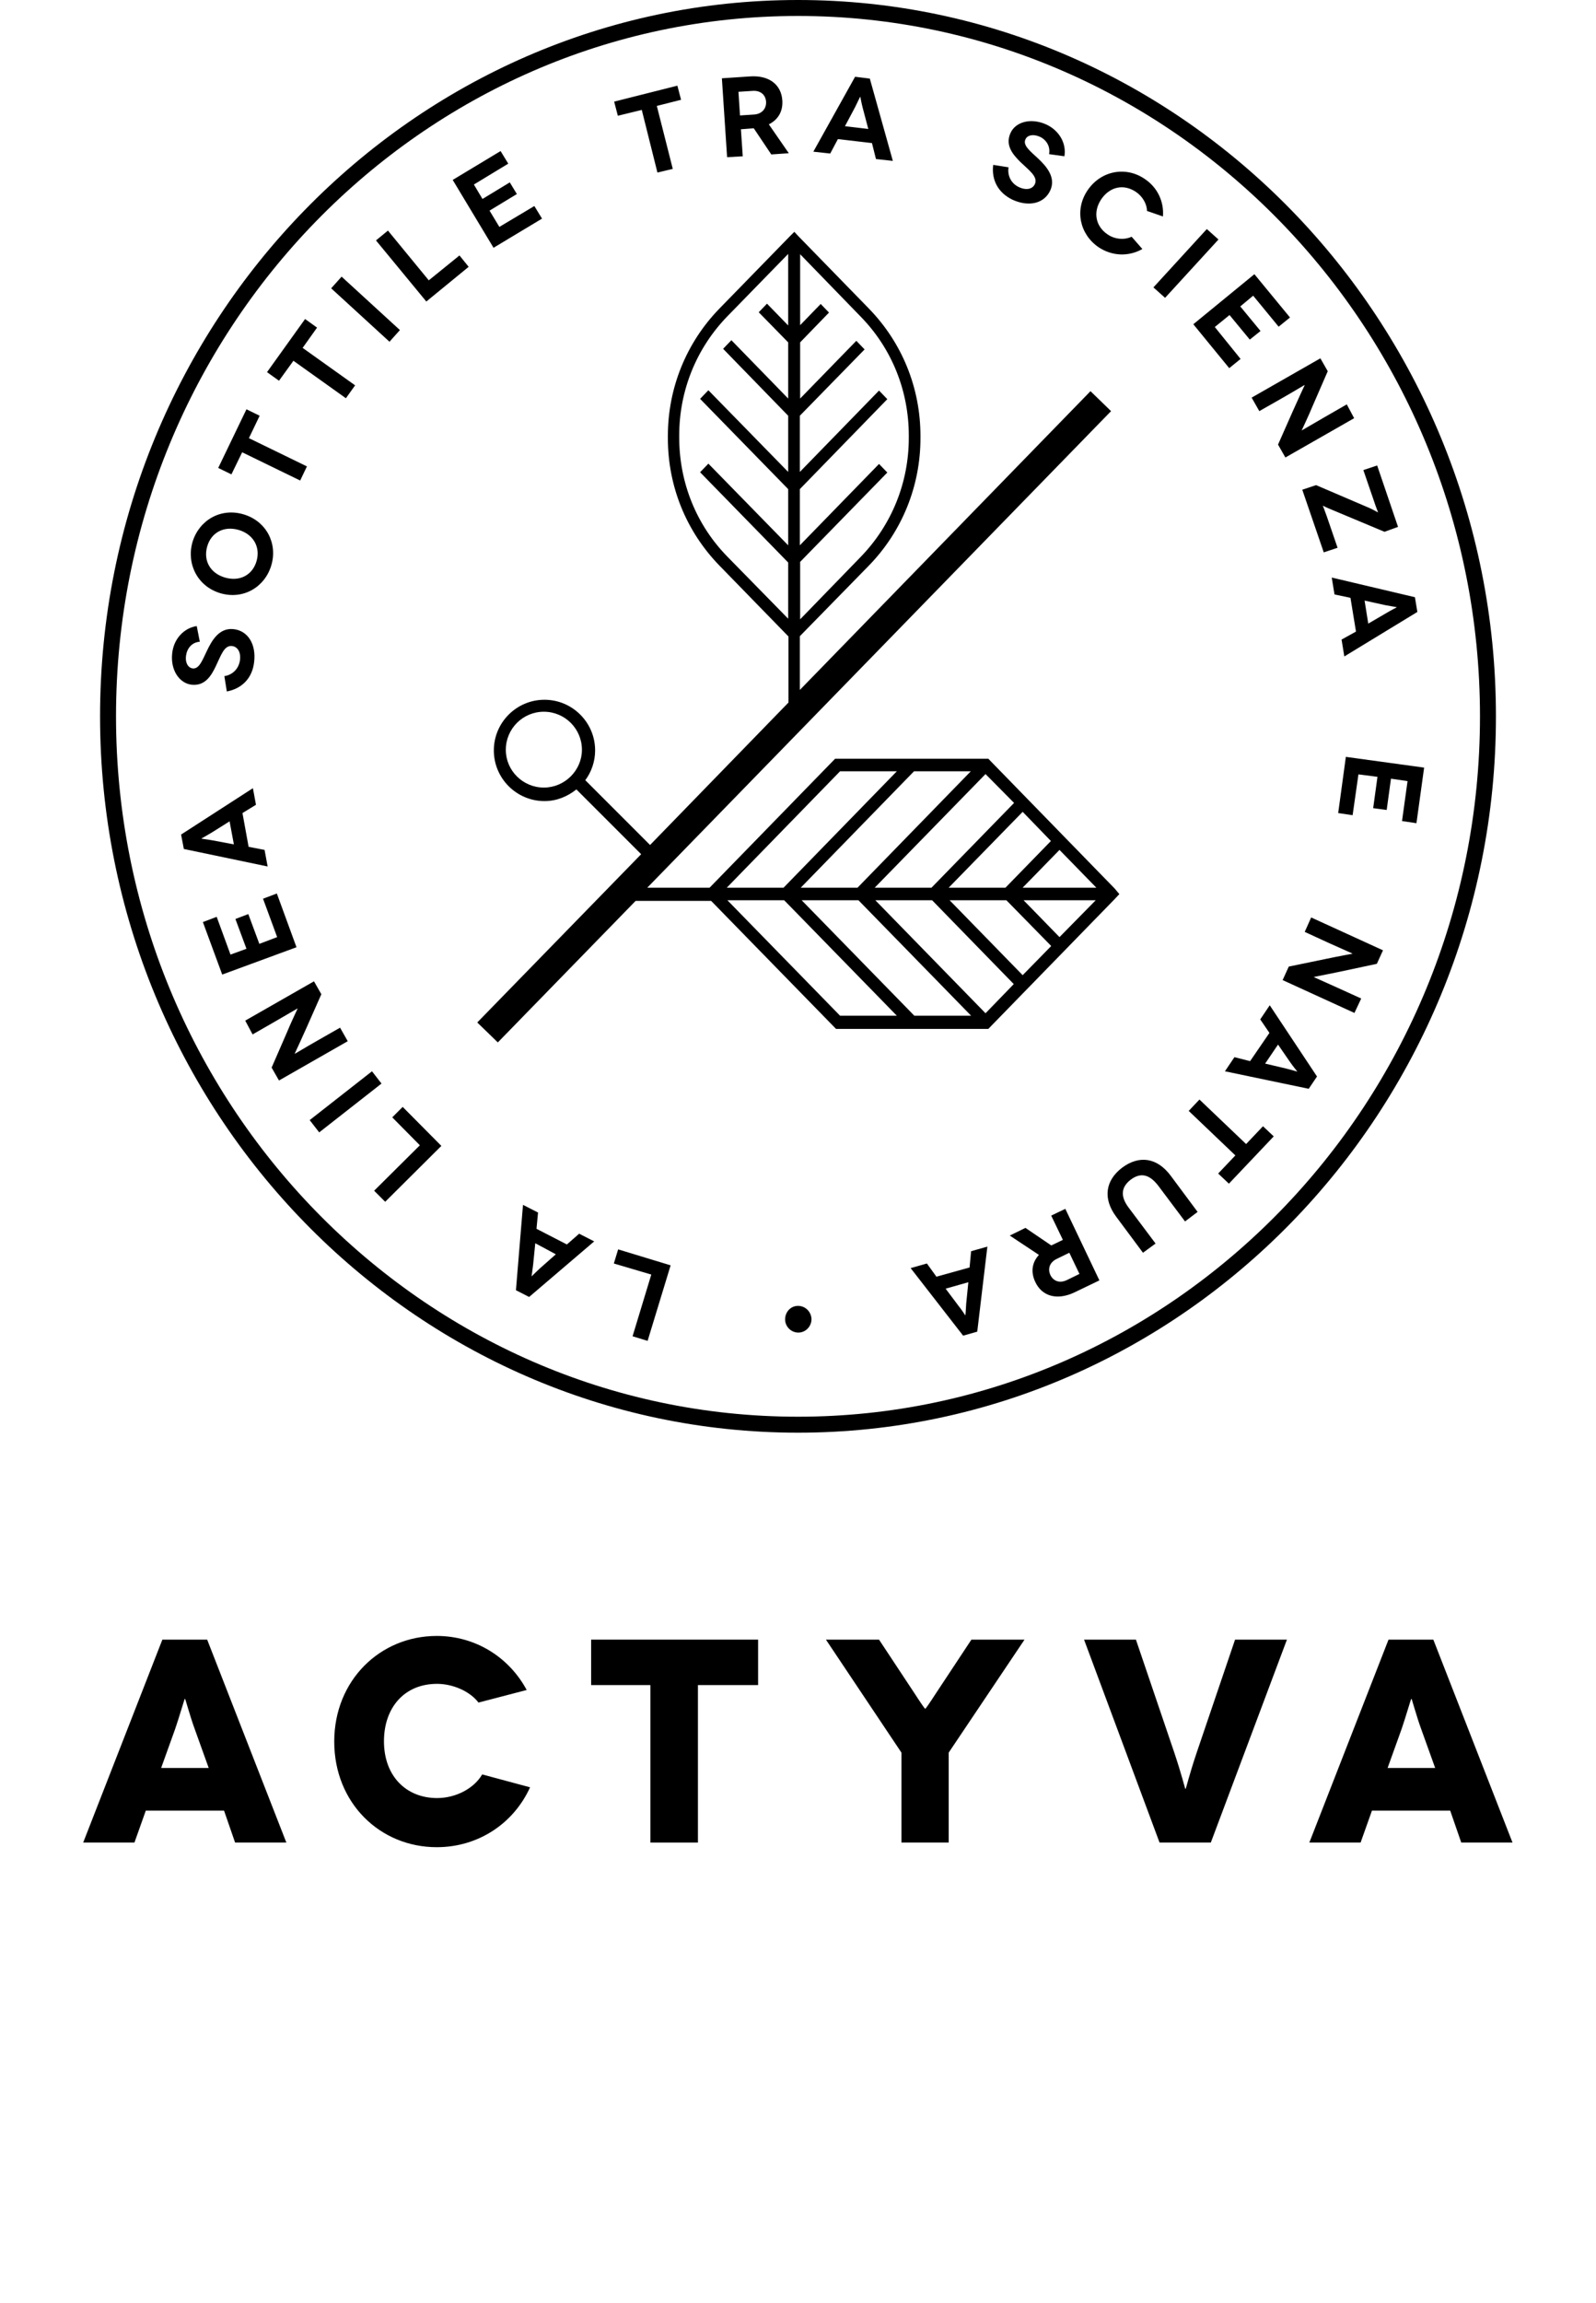
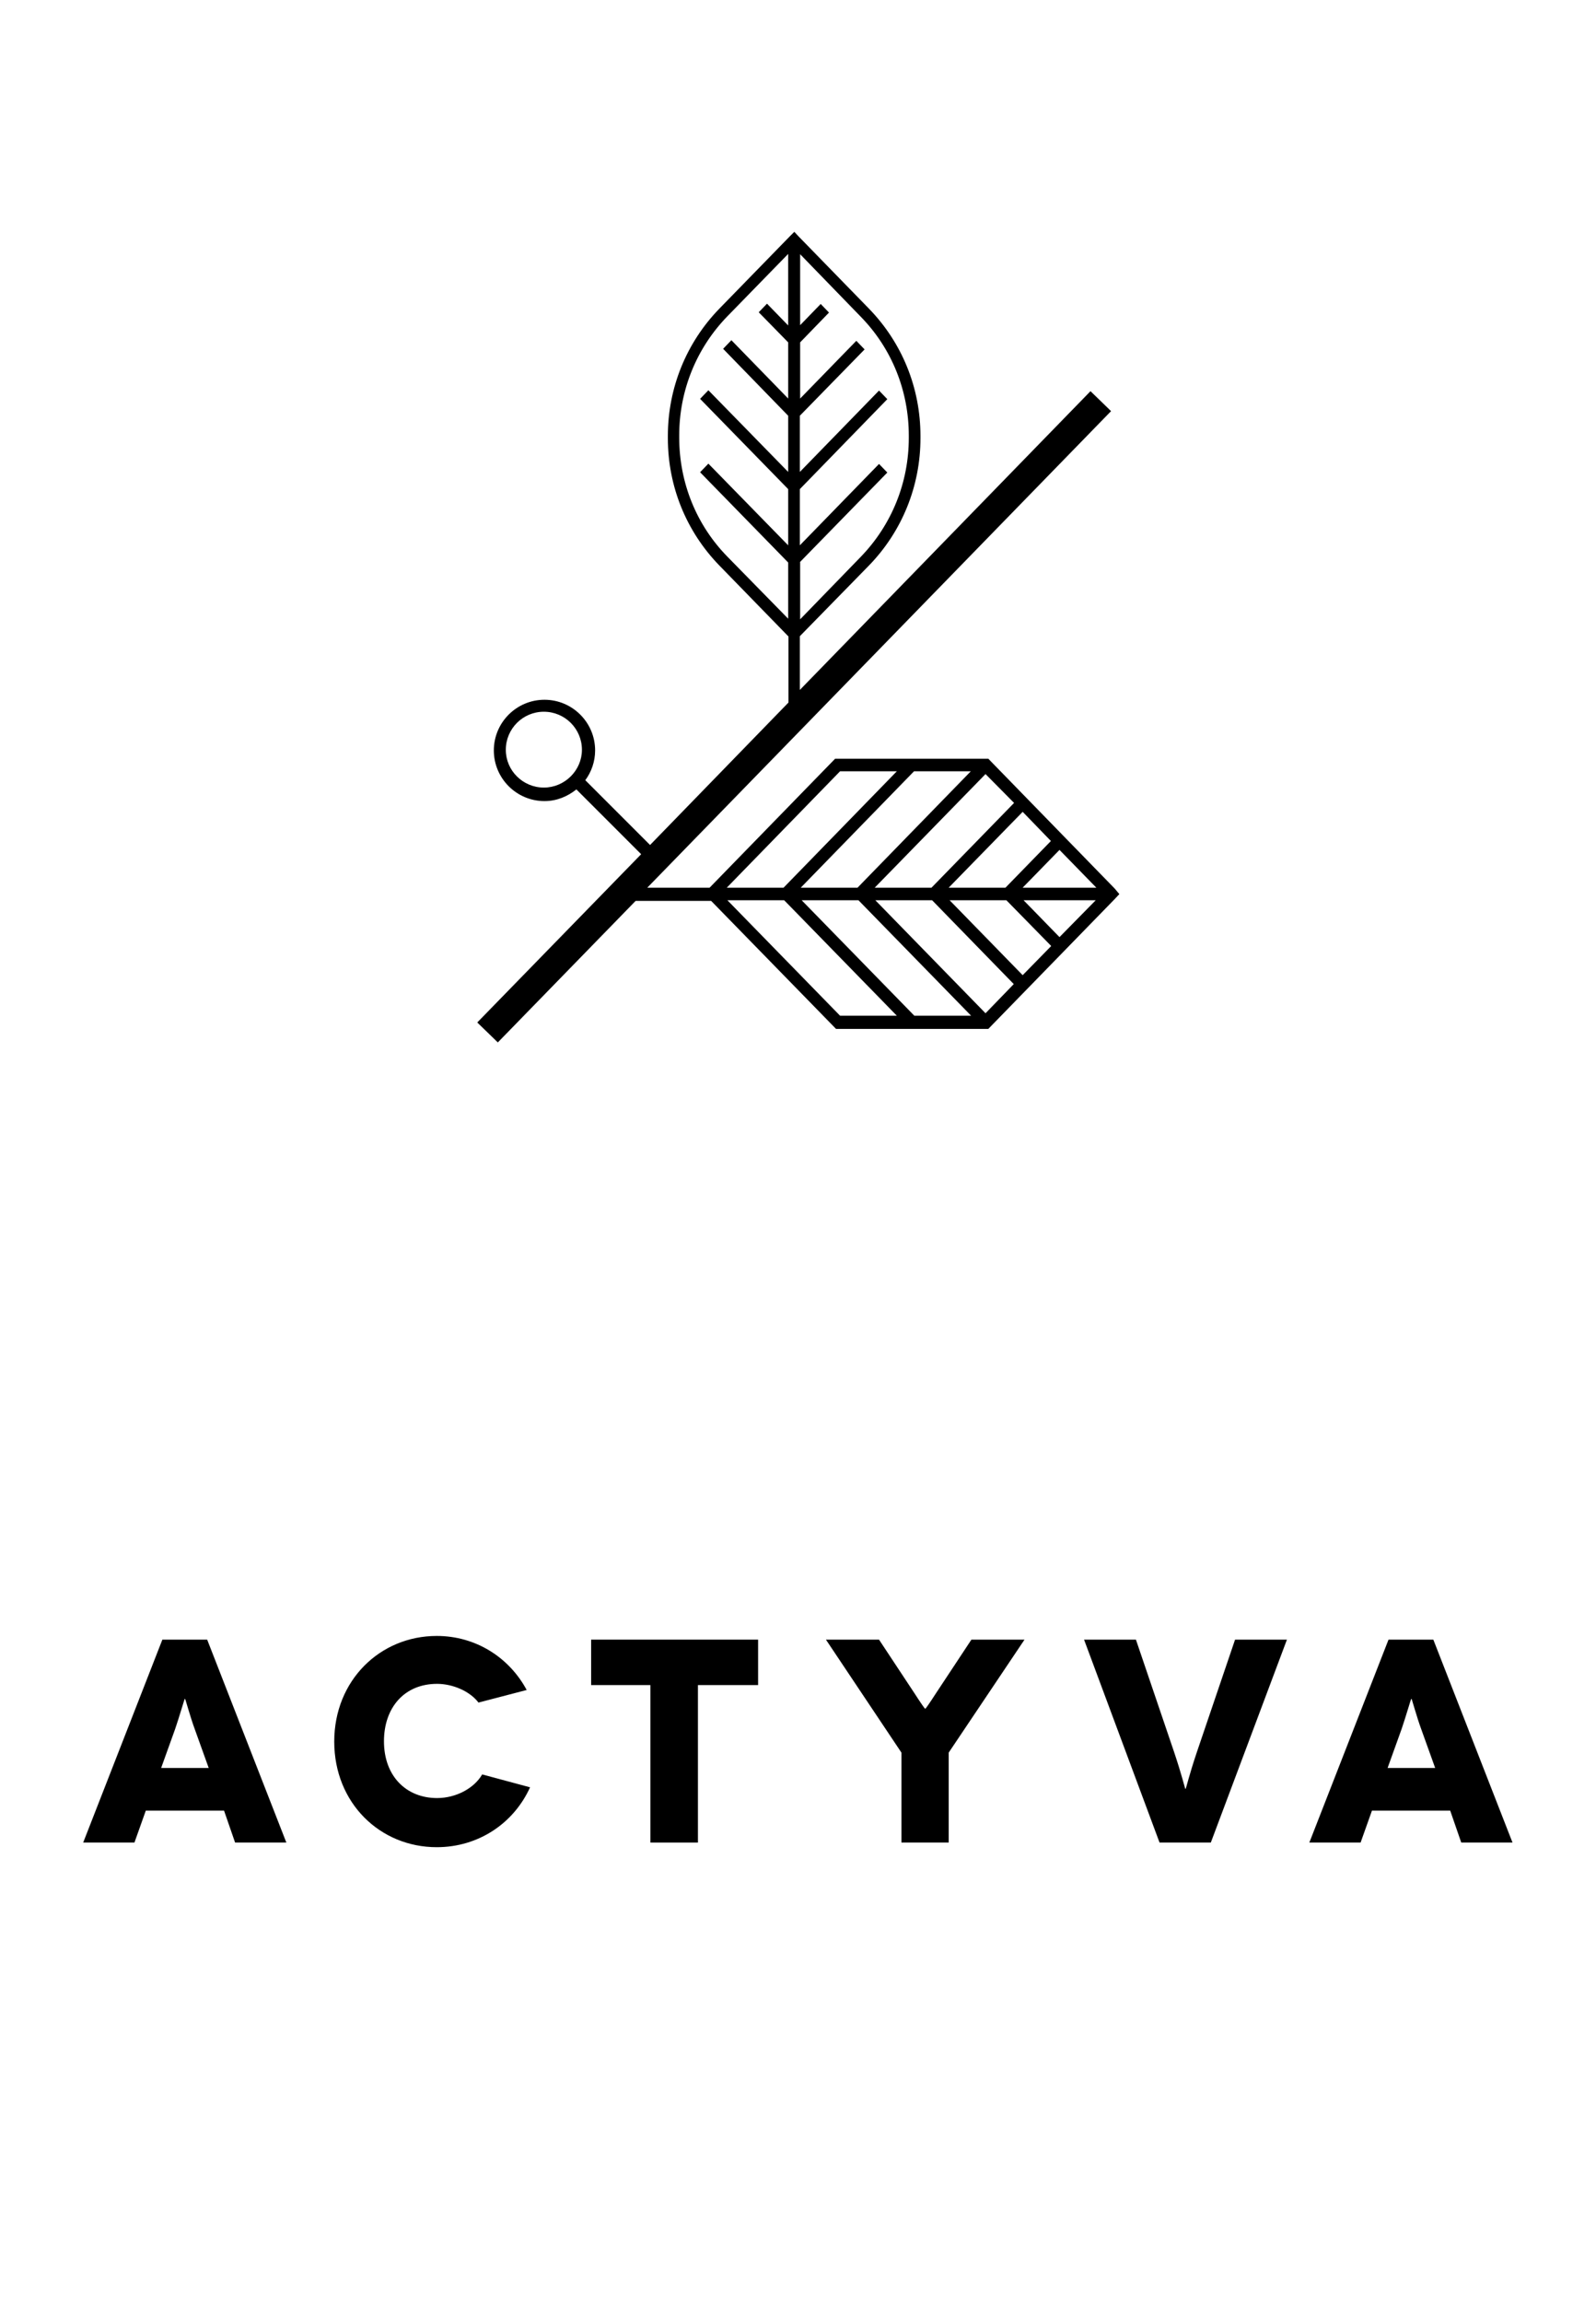
<svg xmlns="http://www.w3.org/2000/svg" version="1.1" id="Capa_1" x="0px" y="0px" viewBox="0 0 520 750" style="enable-background:new 0 0 520 750;" xml:space="preserve">
  <g>
-     <path d="M260,466.6c-125.4,0-227.4-104.7-227.4-233.3C32.6,104.7,134.6,0,260,0s227.4,104.7,227.4,233.3   C487.4,361.9,385.4,466.6,260,466.6L260,466.6z M260,5.2C137.5,5.2,37.8,107.5,37.8,233.3c0,125.8,99.7,228.1,222.2,228.1   c122.5,0,222.2-102.3,222.2-228.1C482.2,107.5,382.5,5.2,260,5.2L260,5.2z" />
    <path d="M363.2,289.4L322,247.1l-49.9,0l-40.9,42h-20.3L362,133.9l-6.7-6.5l-94.7,97.3v-17.5l22.5-23   c10.8-11.1,16.8-25.9,16.8-41.5v-0.7c0-15.7-6-30.4-16.8-41.5l-23-23.6l-1.3-1.4l-1.4,1.4l-23,23.6c-10.8,11.1-16.8,25.9-16.8,41.5   v0.7c0,15.7,6,30.4,16.8,41.5l22.5,23.1v21.5l-45.1,46.4l-21.1-21.1c2-2.7,3.2-6.1,3.2-9.7c0-9.1-7.4-16.5-16.5-16.5   c-9.1,0-16.5,7.4-16.5,16.5c0,9.1,7.4,16.5,16.5,16.5c4,0,7.5-1.5,10.4-3.8l21.1,21.1l-53.4,54.8l6.7,6.5l44.9-46.1h24.6l40.7,41.7   H322l41.2-42.3l1.5-1.6L363.2,289.4L363.2,289.4z M260.6,183.1l28.5-29.2l-2.7-2.8l-25.8,26.5v-18.3l28.5-29.3l-2.7-2.8l-25.8,26.5   v-18.3l21.1-21.6l-2.7-2.8l-18.3,18.8v-18.3l9.4-9.7l-2.7-2.8l-6.7,6.9V82.8l19.7,20.3c10.1,10.3,15.7,24.1,15.7,38.8v0.7   c0,14.6-5.6,28.4-15.7,38.8l-19.7,20.3V183.1L260.6,183.1z M237,181.3c-10.1-10.3-15.7-24.1-15.7-38.8v-0.7   c0-14.6,5.6-28.4,15.7-38.8l19.8-20.3V106l-6.9-7.1l-2.7,2.8l9.6,9.8v18.3l-18.5-19l-2.7,2.8l21.2,21.8v18.3l-26-26.6l-2.7,2.8   l28.7,29.4v18.3l-26-26.6l-2.7,2.8l28.7,29.4v18.3L237,181.3L237,181.3z M177.2,256.5c-6.8,0-12.4-5.5-12.4-12.3   c0-6.8,5.5-12.4,12.4-12.4c6.8,0,12.4,5.5,12.4,12.4C189.6,250.9,184,256.5,177.2,256.5L177.2,256.5z M342.4,273.9l-14.8,15.2   h-18.5l24.1-24.7L342.4,273.9L342.4,273.9z M330.4,261.5l-26.9,27.6H285l36.1-37L330.4,261.5L330.4,261.5z M316.3,251.2l-36.9,37.9   h-18.5l36.9-37.9H316.3L316.3,251.2z M273.7,251.2h18.5l-36.9,37.9h-18.5L273.7,251.2L273.7,251.2z M273.7,330.8l-36.7-37.6h18.5   l36.7,37.6H273.7L273.7,330.8z M297.9,330.8l-36.7-37.6h18.5l36.7,37.6H297.9L297.9,330.8z M321.1,330l-35.9-36.8h18.5l26.6,27.3   L321.1,330L321.1,330z M333.2,317.6l-23.8-24.4h18.5l14.6,14.9L333.2,317.6L333.2,317.6z M345.2,305.2l-11.7-12H357L345.2,305.2   L345.2,305.2z M333.2,289.1l12-12.3l12,12.3H333.2L333.2,289.1z" />
-     <path d="M260,425.3c-2.4,0-4.2,2-4.2,4.4c0,2.4,2,4.3,4.3,4.3c2.4,0,4.3-2,4.3-4.4C264.3,427.2,262.4,425.3,260,425.3 M315.5,417.6   l-0.7,7c-0.1,1.5-0.2,3.8-0.3,3.8l0,0c0,0-1.2-1.9-2.2-3.1l-4.2-5.6L315.5,417.6L315.5,417.6z M302,411.5l-5.3,1.5l17.1,22l4.6-1.3   l3.3-27.7l-5.3,1.5l-0.5,5.3l-10.8,3L302,411.5L302,411.5z M351.7,414.9l-4.1,2c-2.5,1.2-4.5,0.2-5.4-1.7c-0.8-1.8-0.4-4,2.1-5.2   l4.1-2L351.7,414.9L351.7,414.9z M329,402.4l9.5,6.3c-2.3,2.5-2.7,5.6-1.2,8.8c2.2,4.7,7.1,6.1,12.8,3.4l8.1-3.9l-11.1-23.3   l-4.6,2.2l3.8,7.9l-3.5,1.7c-0.1,0-0.2,0.1-0.3,0.1l-8.4-5.7L329,402.4L329,402.4z M376.5,405l-8.7-11.6c-2.9-3.8-2.5-6.8,0.6-9.2   c3.2-2.4,6.1-1.8,9,2l8.7,11.6l4.1-3.1l-8.7-11.7c-4.5-6.1-10.4-6.8-15.9-2.7c-5.4,4.1-6.4,10-1.9,16l8.7,11.7L376.5,405L376.5,405   z M415,370.1l-3.5-3.3l-5.5,5.8l-15.2-14.5l-3.5,3.7l15.2,14.5l-5.6,5.9l3.5,3.3L415,370.1L415,370.1z M416.4,340.2l4,5.8   c0.9,1.3,2.3,3,2.3,3l0,0c0,0-2.2-0.6-3.7-1l-6.8-1.6L416.4,340.2L416.4,340.2z M402.2,344.3l-3.1,4.6l27.3,5.7l2.7-4l-15.4-23.2   l-3.1,4.6l3,4.4l-6.3,9.2L402.2,344.3L402.2,344.3z M443.5,325.2l-7.7-3.5c-4-1.8-7.8-3.5-7.8-3.5l0,0c0,0,5.5-1.1,8.4-1.7   l12.2-2.6l2-4.4l-23.4-10.7l-2.1,4.7l7.6,3.5c4.7,2.1,8.1,3.6,8,3.6l0,0c0,0-4.9,0.9-8.7,1.7l-12.1,2.5l-2,4.4l23.4,10.7   L443.5,325.2L443.5,325.2z M442.6,252.2l6.2,0.8l-1.4,10.2l4.4,0.6l1.4-10.2l5.4,0.8l-1.8,13l4.7,0.7l2.5-18.1l-25.5-3.5l-2.5,18.3   l4.7,0.7L442.6,252.2L442.6,252.2z M444.6,195.6l6.8,1.5c1.5,0.3,3.7,0.6,3.7,0.7l0,0c0,0-2,1-3.3,1.8l-6,3.5L444.6,195.6   L444.6,195.6z M437.1,208.3l0.9,5.5l23.8-14.5l-0.8-4.8l-27.1-6.4l0.9,5.5l5.2,1.1l1.8,11L437.1,208.3L437.1,208.3z M455.5,171.6   l-6.8-20l-4.5,1.5l3.5,10.2c0.5,1.6,1.3,3.5,1.3,3.6l0,0c0,0-1.6-0.9-2.7-1.4l-17.5-7.5l-4.5,1.5l7,20.4l4.5-1.5l-3.5-10.2   c-0.7-2-1.3-3.5-1.3-3.5l0,0c0,0,1.4,0.7,2.9,1.3l17.2,7.2L455.5,171.6L455.5,171.6z M438.8,131.7l-7.3,4.2   c-3.8,2.2-7.4,4.3-7.4,4.3l0,0c0,0,2.4-5.1,3.5-7.8l5-11.5l-2.4-4.2l-22.4,12.8l2.5,4.4l7.2-4.1c4.4-2.5,7.6-4.5,7.6-4.4l0,0   c0,0-2.1,4.5-3.7,8.1l-5,11.3l2.4,4.2l22.4-12.8L438.8,131.7L438.8,131.7z M395.8,106.5l4.8-3.9l6.6,8l3.5-2.8l-6.6-8l4.2-3.5   l8.3,10.1l3.7-3l-11.6-14.1l-19.9,16.3l11.7,14.3l3.7-3L395.8,106.5L395.8,106.5z M379.6,97L397,78l-3.8-3.4l-17.4,19L379.6,97   L379.6,97z M378.9,70.5c0.4-4.7-1.7-9.4-5.9-12.2c-6.1-4.2-14.2-2.8-18.6,3.6c-4.4,6.4-2.6,14.4,3.5,18.6c4.5,3,9.9,3.1,14.3,0.6   l-3.5-4c-2.3,1.1-5.5,0.9-7.9-0.8c-3.8-2.6-4.8-7.2-2-11.4c2.8-4.1,7.3-5.1,11.3-2.4c2.1,1.4,3.6,3.9,3.6,6.2L378.9,70.5   L378.9,70.5z M346.8,50.9c0.7-4.1-1.6-8.4-6-10.4c-5-2.2-10-0.8-11.6,2.9c-1.8,4.1,1,7.1,3.3,9.4c2.8,2.7,5.7,4.7,4.7,7.1   c-0.7,1.6-2.6,2.2-5.1,1.1c-2.9-1.3-3.9-4.1-3.5-6.5l-5-0.8c-0.6,4.8,1.5,9.1,6.4,11.4c5.4,2.4,10.3,1.1,12.2-3.1   c1.9-4.2-1.2-7.8-4.1-10.5c-2.5-2.3-4.9-4.2-4-6.1c0.6-1.4,2.5-1.8,4.6-0.9c2.1,0.9,3.6,3.1,3.1,5.7L346.8,50.9L346.8,50.9z    M275.3,41.1l3.3-6.2c0.7-1.4,1.6-3.4,1.7-3.4h0c0,0,0.4,2.2,0.8,3.7l1.8,6.8L275.3,41.1L275.3,41.1z M285.4,51.8l5.5,0.6   l-7.5-26.8l-4.8-0.6L265,49.4l5.5,0.6l2.5-4.7l11.1,1.3L285.4,51.8L285.4,51.8z M240.6,29.9l4.6-0.3c2.8-0.2,4.3,1.5,4.4,3.6   c0.1,1.9-1.1,3.9-3.9,4.1l-4.6,0.3L240.6,29.9L240.6,29.9z M257,49.9l-6.5-9.4c3-1.5,4.6-4.2,4.4-7.7c-0.3-5.2-4.3-8.4-10.7-7.9   l-9,0.6l1.7,25.7l5.1-0.3l-0.6-8.8l3.9-0.3c0.1,0,0.2,0,0.3,0l5.7,8.5L257,49.9L257,49.9z M200.1,33.1l1.2,4.6l7.8-1.9l5.1,20.4   l5-1.2L214,34.5l7.9-2l-1.2-4.6L200.1,33.1L200.1,33.1z M162.7,73.9l-3.2-5.3l8.9-5.4l-2.3-3.8l-8.9,5.4l-2.8-4.7l11.2-6.8   l-2.5-4.1l-15.6,9.4l13.3,22.1l15.8-9.5l-2.5-4.1L162.7,73.9L162.7,73.9z M139.7,91.3l-13.3-16.2l-3.9,3.2l16.4,19.9l13.8-11.3   l-3-3.7L139.7,91.3L139.7,91.3z M130.3,107.5l-19-17.4l-3.4,3.8l19,17.4L130.3,107.5L130.3,107.5z M87,121.2l3.9,2.8l4.7-6.5   l17.1,12.2l3-4.2l-17.1-12.2l4.7-6.6l-3.9-2.8L87,121.2L87,121.2z M71.1,152.4l4.3,2.1l3.5-7.2l18.9,9.2l2.2-4.6l-18.9-9.2l3.5-7.3   l-4.3-2.1L71.1,152.4L71.1,152.4z M73.3,188.1c-4.8-1.4-7.1-5.5-5.8-10.1c1.3-4.6,5.5-6.8,10.3-5.4c4.7,1.4,7.1,5.5,5.8,10.1   C82.3,187.3,78.1,189.5,73.3,188.1 M71.8,193.2c7.5,2.2,14.5-2,16.6-9.1c2.1-7.1-1.6-14.4-9.1-16.6c-7.5-2.2-14.5,2-16.6,9.1   C60.7,183.7,64.4,191,71.8,193.2 M64.1,203.9c-4.1,0.6-7.5,4.1-8,8.9c-0.6,5.4,2.3,9.7,6.3,10.2c4.5,0.5,6.5-3.1,7.9-6   c1.7-3.5,2.7-6.9,5.3-6.6c1.7,0.2,2.9,1.8,2.6,4.5c-0.4,3.2-2.8,5-5.1,5.3l0.8,5c4.8-0.9,8.3-4.2,8.9-9.6   c0.7-5.9-2.1-10.2-6.7-10.7c-4.6-0.5-7,3.5-8.7,7.1c-1.5,3.1-2.5,5.9-4.6,5.7c-1.5-0.2-2.5-1.8-2.2-4.1c0.3-2.3,1.8-4.4,4.5-4.6   L64.1,203.9L64.1,203.9z M76.2,275l-6.9-1.3c-1.5-0.3-3.7-0.5-3.7-0.6l0,0c0,0,2-1.1,3.3-1.9l5.9-3.7L76.2,275L76.2,275z    M83.4,262.1l-1-5.4L59,271.8l0.9,4.7l27.3,5.7l-1-5.4l-5.2-1l-2-11L83.4,262.1L83.4,262.1z M90.3,305.2l-5.8,2.2l-3.6-9.7   l-4.2,1.6l3.6,9.7l-5.2,1.9l-4.5-12.3l-4.5,1.7l6.3,17.1l24.2-8.9L90.2,291l-4.5,1.7L90.3,305.2L90.3,305.2z M82.3,336.9l7.3-4.2   c3.8-2.2,7.4-4.3,7.4-4.3l0,0c0,0-2.4,5.1-3.5,7.8l-5,11.5l2.4,4.2l22.4-12.8l-2.5-4.4l-7.2,4.1c-4.4,2.5-7.6,4.5-7.6,4.4l0,0   c0,0,2.1-4.5,3.7-8.1l5-11.3l-2.4-4.2l-22.4,12.8L82.3,336.9L82.3,336.9z M121.2,348.9l-20.3,15.9l3.1,4l20.3-15.9L121.2,348.9   L121.2,348.9z M136.8,373l-14.9,14.8l3.6,3.6l18.3-18.2l-12.6-12.7l-3.4,3.4L136.8,373L136.8,373z M181.1,408.5l-5.2,4.6   c-1.1,1-2.7,2.6-2.7,2.6l0,0c0,0,0.3-2.2,0.5-3.8l0.7-7L181.1,408.5L181.1,408.5z M175.3,394.9l-4.9-2.5l-2.3,27.8l4.3,2.2   l21.2-18.1l-4.9-2.5l-4,3.5l-9.9-5.1L175.3,394.9L175.3,394.9z M212.2,415.1l-6.1,20.1l4.9,1.5l7.5-24.6l-17.1-5.2l-1.4,4.6   L212.2,415.1L212.2,415.1z" />
    <path d="M68,575.8L63.4,563c-1.4-3.8-3-9.7-3.1-9.7h-0.1c-0.1,0-1.8,5.9-3.1,9.7l-4.6,12.8H68L68,575.8z M73,589.7H47.5l-3.7,10.4   H27.1L52.9,534h14.6l25.8,66.1H76.6L73,589.7L73,589.7z" />
    <path d="M155.9,554.5c-2.9-3.8-8.5-6.1-13.5-6.1c-10.7,0-17.3,7.8-17.3,18.7c0,11.4,7.3,18.5,17.3,18.5c6.2,0,12.1-3.2,14.7-7.7   l15.6,4.2c-5.3,11.7-16.8,19.5-30.4,19.5c-18.5,0-33.4-14.4-33.4-34.4c0-19.9,14.9-34.4,33.4-34.4c12.7,0,23.6,7,29.3,17.6   L155.9,554.5L155.9,554.5z" />
    <polygon points="192.6,534 192.6,548.8 211.9,548.8 211.9,600.1 227.4,600.1 227.4,548.8 247,548.8 247,534 192.6,534  " />
    <path d="M333.8,534l-24.7,36.8v29.3h-15.4v-29.3L269.1,534h17.3l11.7,17.7c1.8,2.8,3.2,4.8,3.3,4.8h0.1c0.1,0,1.5-2,3.3-4.8   l11.7-17.7H333.8L333.8,534z" />
    <path d="M419.3,534l-24.8,66.1h-16.7L353.2,534h16.9l12.4,36.5c2.5,7.4,3.6,12.1,3.7,12.1h0.1c0.1,0,1.2-4.7,3.7-12.1l12.4-36.5   H419.3L419.3,534z" />
    <path d="M467.6,575.8L463,563c-1.4-3.8-3-9.7-3.1-9.7h-0.1c-0.1,0-1.8,5.9-3.1,9.7l-4.6,12.8H467.6L467.6,575.8z M472.5,589.7H447   l-3.7,10.4h-16.7l25.8-66.1h14.6l25.8,66.1h-16.7L472.5,589.7L472.5,589.7z" />
  </g>
</svg>